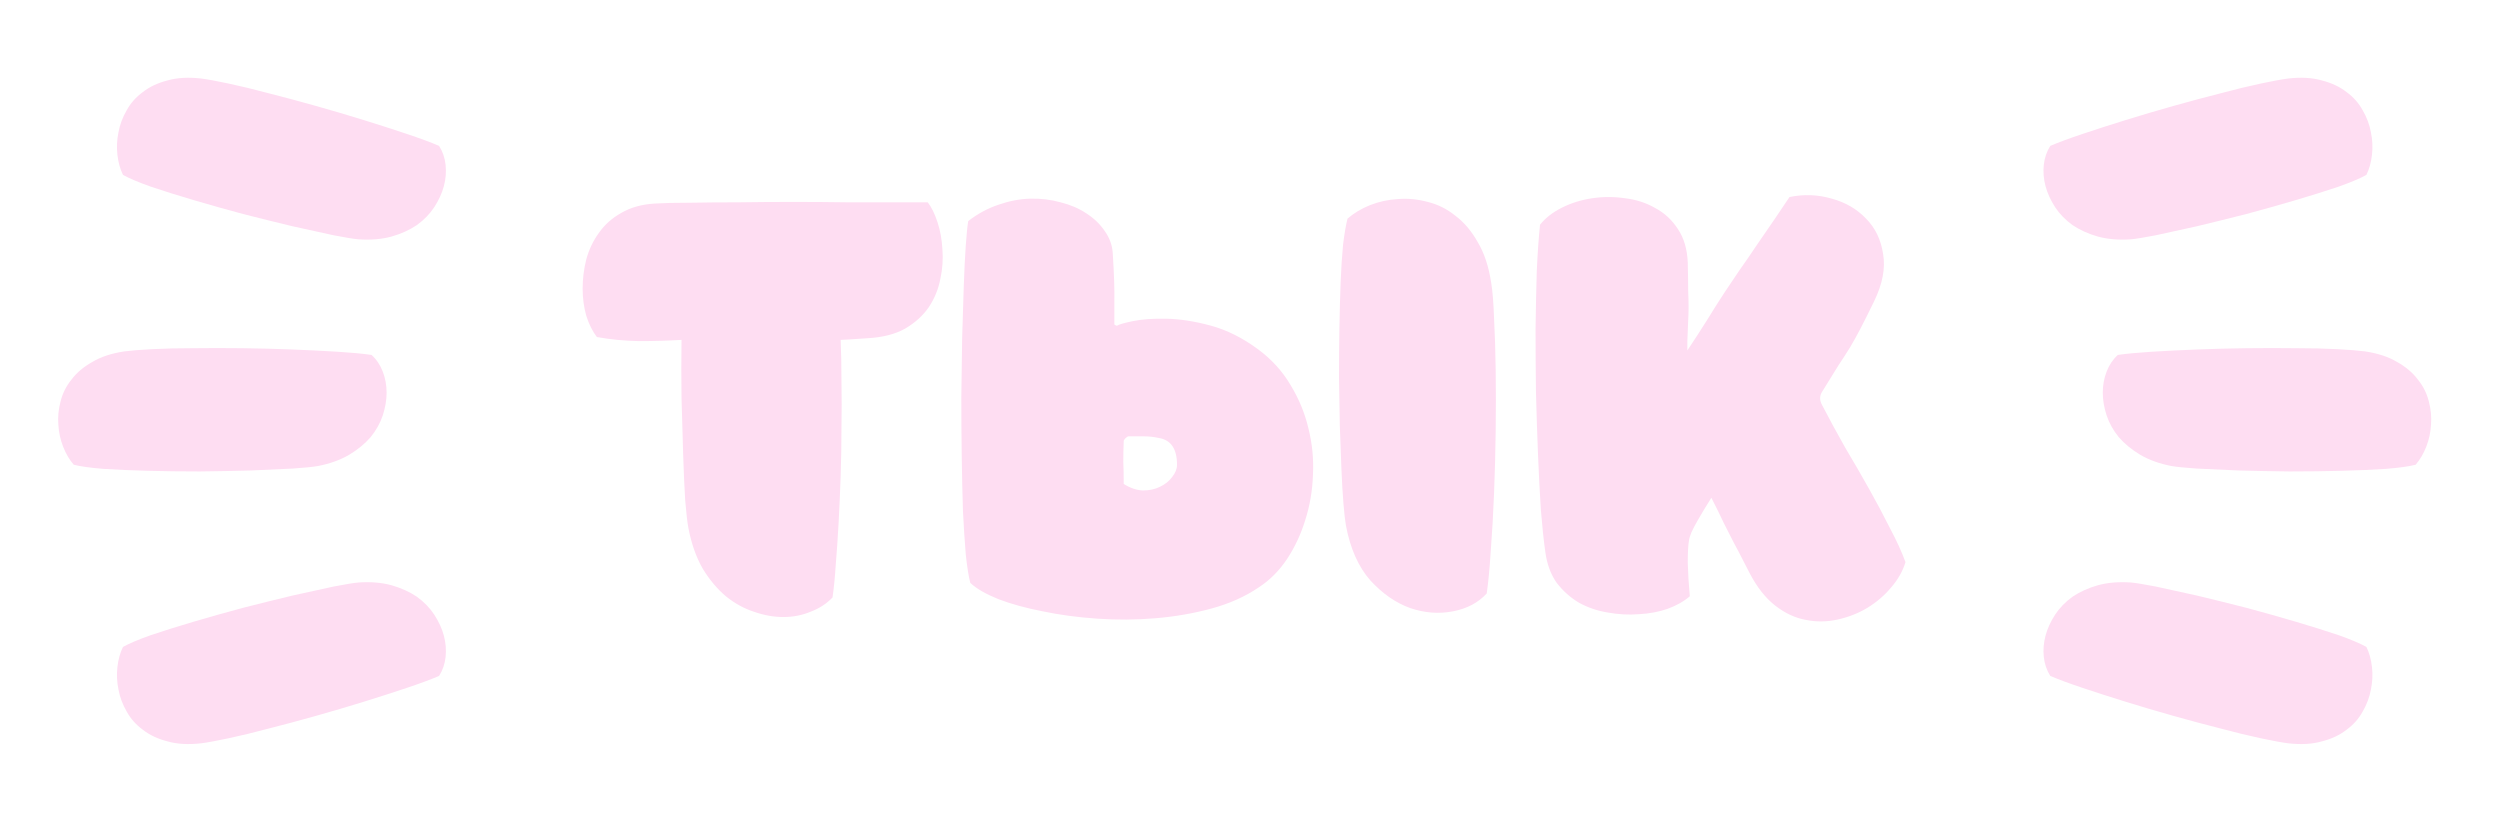
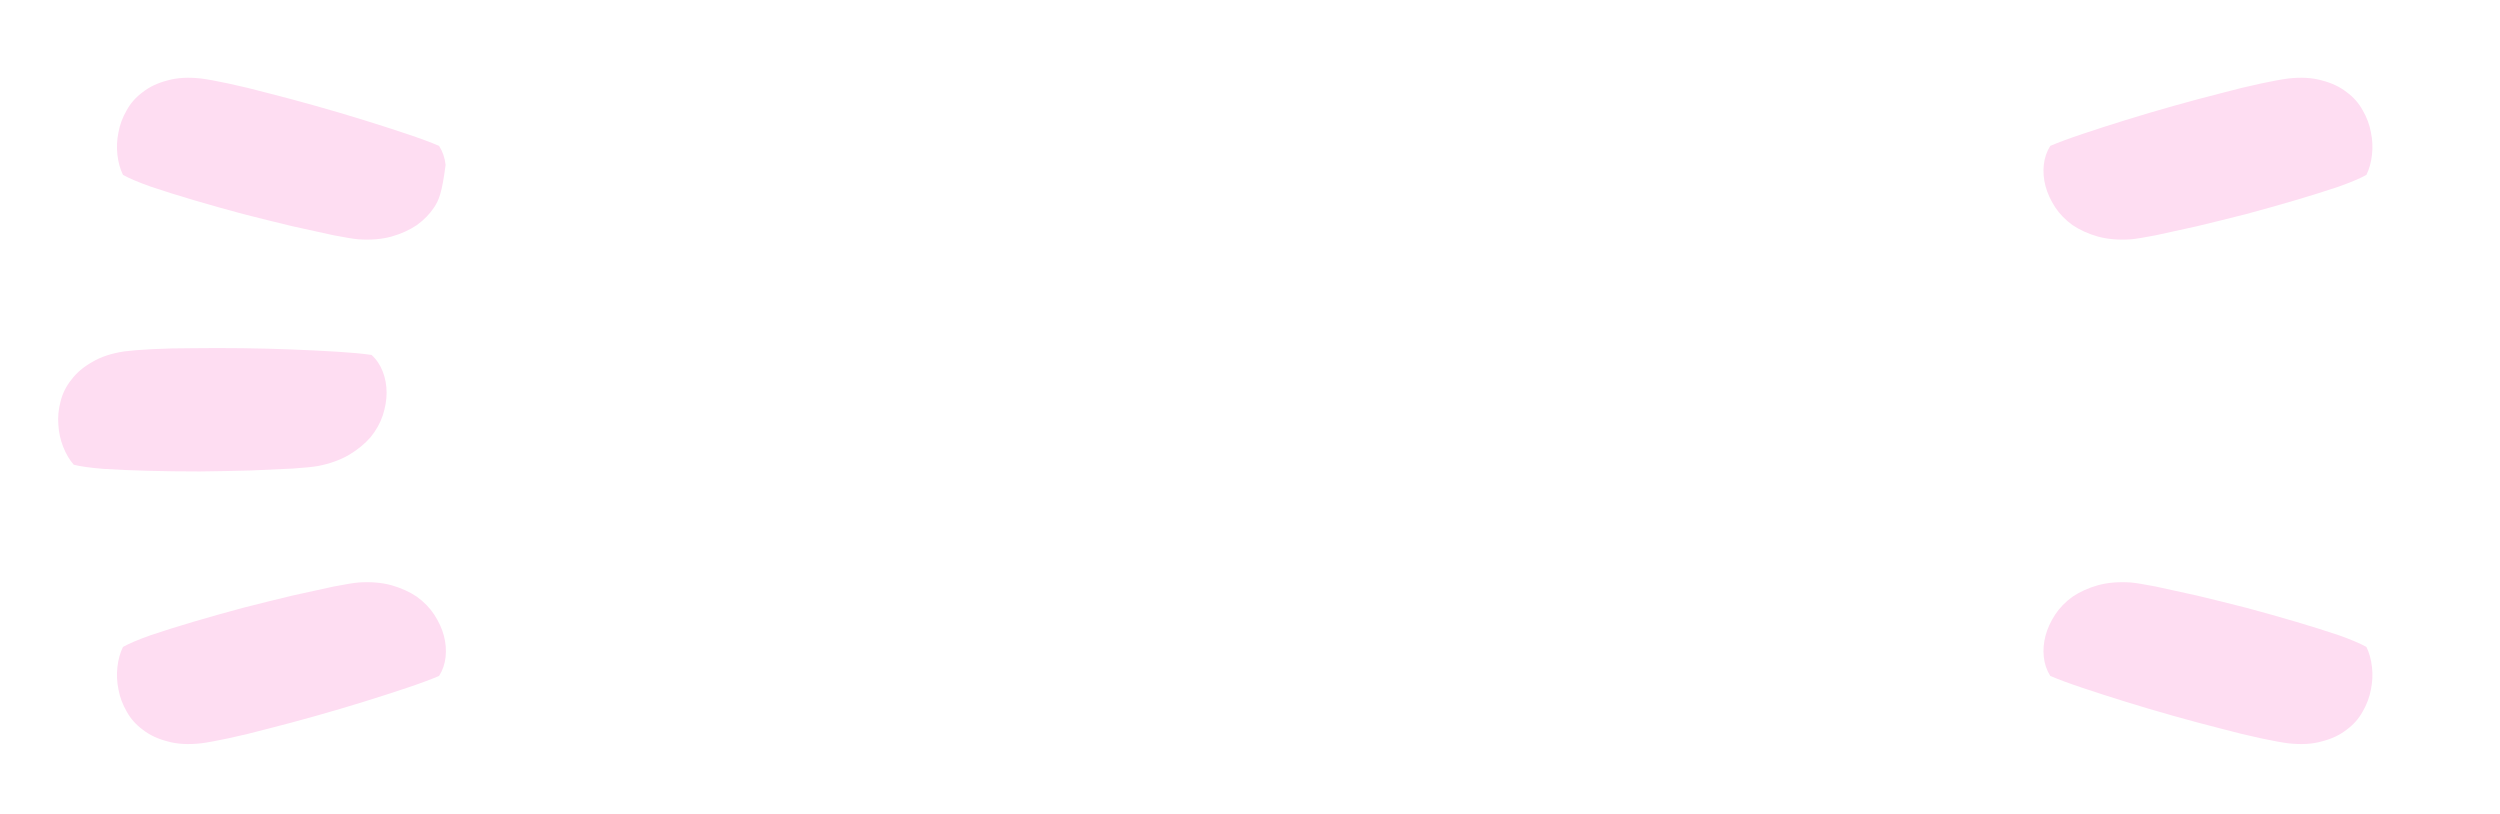
<svg xmlns="http://www.w3.org/2000/svg" width="172" height="56" viewBox="0 0 172 56" fill="none">
  <g filter="url(#filter0_d_98_3849)">
-     <path d="M59.829 9.92C60.09 10.256 60.314 10.713 60.501 11.292C60.687 11.852 60.799 12.468 60.837 13.14C60.893 13.812 60.846 14.493 60.697 15.184C60.566 15.875 60.305 16.519 59.913 17.116C59.521 17.695 58.979 18.189 58.289 18.6C57.598 18.992 56.721 19.216 55.657 19.272C55.153 19.309 54.733 19.337 54.397 19.356C54.079 19.375 53.893 19.384 53.837 19.384C53.874 20.243 53.893 21.195 53.893 22.24C53.911 23.267 53.911 24.331 53.893 25.432C53.893 26.533 53.874 27.644 53.837 28.764C53.799 29.865 53.753 30.929 53.697 31.956C53.641 32.983 53.575 33.944 53.501 34.84C53.445 35.717 53.37 36.473 53.277 37.108C52.866 37.537 52.362 37.864 51.765 38.088C51.186 38.331 50.561 38.452 49.889 38.452C49.235 38.452 48.563 38.331 47.873 38.088C47.182 37.864 46.538 37.509 45.941 37.024C45.343 36.52 44.811 35.885 44.345 35.12C43.897 34.336 43.57 33.412 43.365 32.348C43.29 31.956 43.215 31.312 43.141 30.416C43.085 29.501 43.038 28.447 43.001 27.252C42.963 26.057 42.926 24.779 42.889 23.416C42.87 22.053 42.87 20.709 42.889 19.384C41.937 19.44 40.957 19.468 39.949 19.468C38.959 19.449 37.998 19.356 37.065 19.188C36.766 18.796 36.523 18.311 36.337 17.732C36.169 17.135 36.085 16.509 36.085 15.856C36.085 15.184 36.169 14.512 36.337 13.84C36.523 13.168 36.813 12.561 37.205 12.02C37.597 11.46 38.11 11.003 38.745 10.648C39.379 10.275 40.145 10.06 41.041 10.004C41.638 9.967 42.441 9.948 43.449 9.948C44.475 9.929 45.595 9.92 46.809 9.92C48.022 9.901 49.282 9.892 50.589 9.892C51.895 9.892 53.137 9.901 54.313 9.92C55.507 9.92 56.59 9.92 57.561 9.92C58.531 9.92 59.287 9.92 59.829 9.92ZM98.595 15.464C98.427 14.344 98.119 13.411 97.671 12.664C97.242 11.899 96.729 11.292 96.131 10.844C95.553 10.377 94.918 10.06 94.227 9.892C93.537 9.705 92.855 9.64 92.183 9.696C91.511 9.733 90.867 9.873 90.251 10.116C89.654 10.359 89.141 10.667 88.711 11.04C88.599 11.469 88.497 12.067 88.403 12.832C88.329 13.597 88.273 14.465 88.235 15.436C88.198 16.407 88.17 17.452 88.151 18.572C88.133 19.692 88.123 20.821 88.123 21.96C88.142 23.08 88.161 24.191 88.179 25.292C88.217 26.375 88.254 27.373 88.291 28.288C88.329 29.203 88.375 29.996 88.431 30.668C88.487 31.34 88.543 31.835 88.599 32.152C88.898 33.739 89.458 34.999 90.279 35.932C91.119 36.847 92.034 37.481 93.023 37.836C94.013 38.172 94.993 38.247 95.963 38.06C96.934 37.873 97.709 37.463 98.287 36.828C98.399 36.044 98.493 35.055 98.567 33.86C98.661 32.647 98.735 31.34 98.791 29.94C98.847 28.54 98.885 27.112 98.903 25.656C98.922 24.181 98.922 22.781 98.903 21.456C98.885 20.131 98.847 18.945 98.791 17.9C98.754 16.836 98.689 16.024 98.595 15.464ZM72.863 18.404C72.957 18.329 73.311 18.227 73.927 18.096C74.562 17.965 75.337 17.909 76.251 17.928C77.185 17.947 78.202 18.105 79.303 18.404C80.405 18.703 81.487 19.244 82.551 20.028C83.485 20.719 84.231 21.54 84.791 22.492C85.37 23.444 85.781 24.443 86.023 25.488C86.285 26.533 86.387 27.597 86.331 28.68C86.294 29.763 86.117 30.799 85.799 31.788C85.501 32.759 85.081 33.655 84.539 34.476C83.998 35.279 83.354 35.923 82.607 36.408C81.674 37.043 80.591 37.528 79.359 37.864C78.127 38.2 76.839 38.424 75.495 38.536C74.17 38.648 72.835 38.657 71.491 38.564C70.147 38.471 68.897 38.303 67.739 38.06C66.582 37.836 65.565 37.556 64.687 37.22C63.81 36.865 63.166 36.492 62.755 36.1C62.643 35.671 62.541 35.027 62.447 34.168C62.373 33.291 62.307 32.283 62.251 31.144C62.214 29.987 62.186 28.736 62.167 27.392C62.149 26.048 62.139 24.695 62.139 23.332C62.158 21.951 62.177 20.607 62.195 19.3C62.233 17.975 62.27 16.771 62.307 15.688C62.345 14.587 62.391 13.644 62.447 12.86C62.503 12.076 62.559 11.525 62.615 11.208C63.269 10.704 63.959 10.331 64.687 10.088C65.434 9.827 66.162 9.687 66.871 9.668C67.599 9.649 68.299 9.733 68.971 9.92C69.643 10.088 70.231 10.34 70.735 10.676C71.258 11.012 71.678 11.413 71.995 11.88C72.331 12.347 72.518 12.851 72.555 13.392C72.649 14.848 72.686 15.968 72.667 16.752C72.667 17.536 72.667 18.049 72.667 18.292C72.667 18.329 72.677 18.348 72.695 18.348C72.695 18.348 72.733 18.367 72.807 18.404H72.863ZM73.311 29.296C73.759 29.576 74.198 29.725 74.627 29.744C75.075 29.744 75.467 29.66 75.803 29.492C76.158 29.324 76.438 29.1 76.643 28.82C76.867 28.54 76.979 28.26 76.979 27.98C76.979 26.879 76.559 26.263 75.719 26.132C75.383 26.057 75.038 26.02 74.683 26.02C74.347 26.02 74.002 26.02 73.647 26.02C73.591 26.02 73.517 26.067 73.423 26.16C73.349 26.235 73.311 26.3 73.311 26.356C73.293 26.841 73.283 27.308 73.283 27.756C73.302 28.185 73.311 28.699 73.311 29.296ZM112.09 20.112C112.576 19.384 113.024 18.693 113.434 18.04C113.845 17.368 114.265 16.705 114.694 16.052C114.956 15.66 115.282 15.175 115.674 14.596C116.085 14.017 116.496 13.42 116.906 12.804C117.336 12.188 117.746 11.591 118.138 11.012C118.53 10.433 118.857 9.948 119.118 9.556C120.108 9.351 121.078 9.388 122.03 9.668C122.982 9.929 123.766 10.387 124.382 11.04C125.017 11.675 125.409 12.487 125.558 13.476C125.726 14.447 125.521 15.529 124.942 16.724C124.569 17.489 124.261 18.105 124.018 18.572C123.776 19.039 123.533 19.477 123.29 19.888C123.048 20.28 122.777 20.7 122.478 21.148C122.198 21.596 121.834 22.184 121.386 22.912C121.181 23.211 121.172 23.528 121.358 23.864C121.862 24.835 122.394 25.815 122.954 26.804C123.533 27.775 124.084 28.727 124.606 29.66C125.129 30.593 125.605 31.489 126.034 32.348C126.482 33.188 126.837 33.963 127.098 34.672C126.912 35.288 126.585 35.867 126.118 36.408C125.67 36.949 125.129 37.416 124.494 37.808C123.878 38.181 123.197 38.452 122.45 38.62C121.704 38.788 120.966 38.797 120.238 38.648C119.51 38.517 118.81 38.191 118.138 37.668C117.466 37.145 116.878 36.399 116.374 35.428C116.225 35.129 116.066 34.821 115.898 34.504C115.73 34.168 115.534 33.795 115.31 33.384C115.105 32.973 114.872 32.516 114.61 32.012C114.368 31.489 114.078 30.901 113.742 30.248C113.574 30.509 113.406 30.78 113.238 31.06C113.07 31.34 112.912 31.611 112.762 31.872C112.613 32.133 112.482 32.385 112.37 32.628C112.277 32.852 112.221 33.039 112.202 33.188C112.146 33.487 112.118 34 112.118 34.728C112.137 35.456 112.184 36.221 112.258 37.024C111.848 37.379 111.334 37.668 110.718 37.892C110.121 38.097 109.468 38.219 108.758 38.256C108.068 38.312 107.358 38.275 106.63 38.144C105.921 38.032 105.258 37.808 104.642 37.472C104.045 37.117 103.532 36.66 103.102 36.1C102.692 35.521 102.43 34.812 102.318 33.972C102.206 33.188 102.104 32.217 102.01 31.06C101.936 29.884 101.87 28.615 101.814 27.252C101.758 25.871 101.712 24.443 101.674 22.968C101.656 21.475 101.646 20.028 101.646 18.628C101.665 17.209 101.693 15.884 101.73 14.652C101.786 13.42 101.861 12.356 101.954 11.46C102.328 10.993 102.832 10.601 103.466 10.284C104.101 9.967 104.792 9.752 105.538 9.64C106.285 9.528 107.041 9.528 107.806 9.64C108.572 9.733 109.262 9.957 109.878 10.312C110.513 10.648 111.036 11.133 111.446 11.768C111.857 12.384 112.081 13.149 112.118 14.064C112.137 14.904 112.146 15.548 112.146 15.996C112.165 16.425 112.174 16.799 112.174 17.116C112.174 17.433 112.165 17.751 112.146 18.068C112.128 18.385 112.109 18.852 112.09 19.468V20.112Z" fill="#FEDDF2" />
-   </g>
+     </g>
  <g filter="url(#filter1_d_98_3849)">
    <path d="M4.554 20.176C4.995 20.118 5.633 20.066 6.471 20.022C7.308 19.978 8.255 19.956 9.313 19.956C10.37 19.942 11.487 19.942 12.662 19.956C13.837 19.971 14.982 20 16.099 20.044C17.215 20.088 18.25 20.14 19.205 20.198C20.16 20.257 20.946 20.331 21.563 20.419C21.901 20.727 22.157 21.109 22.334 21.564C22.51 22.019 22.598 22.504 22.598 23.018C22.598 23.517 22.51 24.038 22.334 24.581C22.157 25.11 21.878 25.609 21.497 26.079C21.1 26.534 20.608 26.938 20.02 27.29C19.418 27.643 18.706 27.9 17.883 28.061C17.56 28.12 16.98 28.179 16.143 28.237C15.306 28.281 14.344 28.325 13.257 28.369C12.155 28.399 10.987 28.421 9.753 28.436C8.52 28.436 7.337 28.421 6.206 28.392C5.061 28.362 4.032 28.318 3.122 28.259C2.211 28.186 1.528 28.09 1.073 27.973C0.779 27.635 0.537 27.224 0.346 26.74C0.155 26.255 0.045 25.749 0.015 25.22C-0.029 24.691 0.023 24.155 0.169 23.612C0.302 23.069 0.551 22.57 0.919 22.115C1.271 21.645 1.748 21.241 2.351 20.903C2.938 20.551 3.673 20.309 4.554 20.176Z" fill="#FEDDF2" />
  </g>
  <g filter="url(#filter2_d_98_3849)">
-     <path d="M9.842 1.402C10.283 1.459 10.913 1.575 11.733 1.749C12.553 1.923 13.474 2.147 14.495 2.42C15.521 2.68 16.599 2.968 17.73 3.287C18.861 3.605 19.96 3.93 21.027 4.261C22.094 4.592 23.081 4.91 23.988 5.214C24.895 5.517 25.635 5.792 26.208 6.036C26.455 6.422 26.604 6.857 26.657 7.342C26.709 7.827 26.669 8.318 26.536 8.815C26.406 9.297 26.186 9.777 25.875 10.257C25.568 10.722 25.169 11.132 24.679 11.487C24.178 11.824 23.598 12.086 22.939 12.275C22.267 12.459 21.512 12.523 20.675 12.466C20.348 12.44 19.773 12.346 18.949 12.186C18.129 12.012 17.188 11.806 16.127 11.567C15.055 11.31 13.921 11.03 12.726 10.725C11.534 10.405 10.396 10.085 9.311 9.764C8.212 9.44 7.23 9.131 6.366 8.839C5.505 8.532 4.87 8.263 4.461 8.032C4.264 7.63 4.137 7.17 4.078 6.653C4.019 6.135 4.043 5.617 4.152 5.099C4.246 4.577 4.435 4.073 4.717 3.586C4.986 3.095 5.356 2.678 5.829 2.333C6.291 1.971 6.856 1.704 7.525 1.534C8.184 1.345 8.956 1.301 9.842 1.402Z" fill="#FEDDF2" />
+     <path d="M9.842 1.402C10.283 1.459 10.913 1.575 11.733 1.749C12.553 1.923 13.474 2.147 14.495 2.42C15.521 2.68 16.599 2.968 17.73 3.287C18.861 3.605 19.96 3.93 21.027 4.261C22.094 4.592 23.081 4.91 23.988 5.214C24.895 5.517 25.635 5.792 26.208 6.036C26.455 6.422 26.604 6.857 26.657 7.342C26.406 9.297 26.186 9.777 25.875 10.257C25.568 10.722 25.169 11.132 24.679 11.487C24.178 11.824 23.598 12.086 22.939 12.275C22.267 12.459 21.512 12.523 20.675 12.466C20.348 12.44 19.773 12.346 18.949 12.186C18.129 12.012 17.188 11.806 16.127 11.567C15.055 11.31 13.921 11.03 12.726 10.725C11.534 10.405 10.396 10.085 9.311 9.764C8.212 9.44 7.23 9.131 6.366 8.839C5.505 8.532 4.87 8.263 4.461 8.032C4.264 7.63 4.137 7.17 4.078 6.653C4.019 6.135 4.043 5.617 4.152 5.099C4.246 4.577 4.435 4.073 4.717 3.586C4.986 3.095 5.356 2.678 5.829 2.333C6.291 1.971 6.856 1.704 7.525 1.534C8.184 1.345 8.956 1.301 9.842 1.402Z" fill="#FEDDF2" />
  </g>
  <g filter="url(#filter3_d_98_3849)">
    <path d="M9.842 47.139C10.283 47.082 10.913 46.966 11.733 46.792C12.553 46.618 13.474 46.394 14.496 46.121C15.521 45.861 16.599 45.573 17.73 45.254C18.862 44.936 19.961 44.611 21.027 44.28C22.094 43.949 23.081 43.631 23.988 43.327C24.895 43.024 25.635 42.749 26.208 42.505C26.455 42.12 26.604 41.684 26.657 41.199C26.709 40.714 26.669 40.223 26.536 39.727C26.406 39.244 26.186 38.764 25.875 38.285C25.568 37.819 25.169 37.41 24.679 37.054C24.178 36.717 23.598 36.455 22.939 36.266C22.267 36.082 21.512 36.018 20.676 36.075C20.348 36.102 19.773 36.195 18.949 36.355C18.129 36.529 17.188 36.735 16.127 36.974C15.055 37.23 13.921 37.511 12.726 37.816C11.534 38.136 10.396 38.456 9.311 38.777C8.212 39.102 7.23 39.41 6.366 39.702C5.505 40.009 4.87 40.278 4.461 40.509C4.264 40.911 4.137 41.371 4.078 41.889C4.019 42.406 4.043 42.924 4.152 43.442C4.246 43.964 4.435 44.468 4.717 44.955C4.986 45.446 5.356 45.863 5.829 46.208C6.291 46.57 6.856 46.837 7.525 47.007C8.184 47.196 8.956 47.24 9.842 47.139Z" fill="#FEDDF2" />
  </g>
  <g filter="url(#filter4_d_98_3849)">
-     <path d="M158.716 20.176C158.275 20.118 157.636 20.066 156.799 20.022C155.962 19.978 155.014 19.956 153.957 19.956C152.899 19.942 151.783 19.942 150.608 19.956C149.433 19.971 148.287 20 147.171 20.044C146.055 20.088 145.019 20.14 144.064 20.198C143.11 20.257 142.324 20.331 141.707 20.419C141.369 20.727 141.112 21.109 140.936 21.564C140.76 22.019 140.671 22.504 140.671 23.018C140.671 23.517 140.76 24.038 140.936 24.581C141.112 25.11 141.391 25.609 141.773 26.079C142.17 26.534 142.662 26.938 143.249 27.29C143.851 27.643 144.564 27.9 145.386 28.061C145.709 28.12 146.29 28.179 147.127 28.237C147.964 28.281 148.926 28.325 150.013 28.369C151.115 28.399 152.282 28.421 153.516 28.436C154.75 28.436 155.932 28.421 157.063 28.392C158.209 28.362 159.237 28.318 160.148 28.259C161.058 28.186 161.741 28.09 162.197 27.973C162.49 27.635 162.733 27.224 162.924 26.74C163.115 26.255 163.225 25.749 163.254 25.22C163.298 24.691 163.247 24.155 163.1 23.612C162.968 23.069 162.718 22.57 162.351 22.115C161.998 21.645 161.521 21.241 160.919 20.903C160.331 20.551 159.597 20.309 158.716 20.176Z" fill="#FEDDF2" />
-   </g>
+     </g>
  <g filter="url(#filter5_d_98_3849)">
    <path d="M153.428 1.402C152.987 1.459 152.356 1.575 151.536 1.749C150.716 1.923 149.795 2.147 148.774 2.42C147.749 2.68 146.67 2.968 145.539 3.287C144.408 3.605 143.309 3.93 142.242 4.261C141.175 4.592 140.188 4.91 139.281 5.214C138.374 5.517 137.634 5.792 137.061 6.036C136.815 6.422 136.665 6.857 136.613 7.342C136.561 7.827 136.601 8.318 136.734 8.815C136.863 9.297 137.083 9.777 137.394 10.257C137.701 10.722 138.1 11.132 138.591 11.487C139.092 11.824 139.671 12.086 140.33 12.275C141.003 12.459 141.758 12.523 142.594 12.466C142.921 12.44 143.497 12.346 144.321 12.186C145.141 12.012 146.082 11.806 147.143 11.567C148.215 11.31 149.348 11.03 150.544 10.725C151.736 10.405 152.874 10.085 153.959 9.764C155.058 9.44 156.039 9.131 156.904 8.839C157.764 8.532 158.399 8.263 158.809 8.032C159.005 7.63 159.133 7.17 159.192 6.653C159.251 6.135 159.226 5.617 159.118 5.099C159.023 4.577 158.835 4.073 158.552 3.586C158.284 3.095 157.914 2.678 157.441 2.333C156.979 1.971 156.413 1.704 155.744 1.534C155.085 1.345 154.313 1.301 153.428 1.402Z" fill="#FEDDF2" />
  </g>
  <g filter="url(#filter6_d_98_3849)">
    <path d="M153.428 47.139C152.987 47.082 152.356 46.966 151.536 46.792C150.716 46.618 149.795 46.394 148.774 46.121C147.749 45.861 146.67 45.573 145.539 45.254C144.408 44.936 143.309 44.611 142.242 44.28C141.175 43.949 140.188 43.631 139.281 43.327C138.374 43.024 137.634 42.749 137.061 42.505C136.815 42.12 136.665 41.684 136.613 41.199C136.561 40.714 136.601 40.223 136.734 39.727C136.863 39.244 137.083 38.764 137.394 38.285C137.701 37.819 138.1 37.41 138.591 37.054C139.092 36.717 139.671 36.455 140.33 36.266C141.003 36.082 141.758 36.018 142.594 36.075C142.921 36.102 143.497 36.195 144.321 36.355C145.141 36.529 146.082 36.735 147.143 36.974C148.215 37.23 149.348 37.511 150.544 37.816C151.735 38.136 152.874 38.456 153.959 38.777C155.058 39.102 156.039 39.41 156.904 39.702C157.764 40.009 158.399 40.278 158.809 40.509C159.005 40.911 159.133 41.371 159.192 41.889C159.251 42.406 159.226 42.924 159.118 43.442C159.023 43.964 158.835 44.468 158.552 44.955C158.284 45.446 157.914 45.863 157.441 46.208C156.979 46.57 156.413 46.837 155.744 47.007C155.085 47.196 154.313 47.24 153.428 47.139Z" fill="#FEDDF2" />
  </g>
  <defs>
    <filter id="filter0_d_98_3849" x="36.085" y="9.248" width="99.014" height="37.623" filterUnits="userSpaceOnUse" color-interpolation-filters="sRGB">
      <feFlood flood-opacity="0" result="BackgroundImageFix" />
      <feColorMatrix in="SourceAlpha" type="matrix" values="0 0 0 0 0 0 0 0 0 0 0 0 0 0 0 0 0 0 127 0" result="hardAlpha" />
      <feOffset dx="4" dy="4" />
      <feGaussianBlur stdDeviation="2" />
      <feComposite in2="hardAlpha" operator="out" />
      <feColorMatrix type="matrix" values="0 0 0 0 0 0 0 0 0 0 0 0 0 0 0 0 0 0 0.31 0" />
      <feBlend mode="normal" in2="BackgroundImageFix" result="effect1_dropShadow_98_3849" />
      <feBlend mode="normal" in="SourceGraphic" in2="effect1_dropShadow_98_3849" result="shape" />
    </filter>
    <filter id="filter1_d_98_3849" x="0" y="19.945" width="30.598" height="16.49" filterUnits="userSpaceOnUse" color-interpolation-filters="sRGB">
      <feFlood flood-opacity="0" result="BackgroundImageFix" />
      <feColorMatrix in="SourceAlpha" type="matrix" values="0 0 0 0 0 0 0 0 0 0 0 0 0 0 0 0 0 0 127 0" result="hardAlpha" />
      <feOffset dx="4" dy="4" />
      <feGaussianBlur stdDeviation="2" />
      <feComposite in2="hardAlpha" operator="out" />
      <feColorMatrix type="matrix" values="0 0 0 0 0 0 0 0 0 0 0 0 0 0 0 0 0 0 0.31 0" />
      <feBlend mode="normal" in2="BackgroundImageFix" result="effect1_dropShadow_98_3849" />
      <feBlend mode="normal" in="SourceGraphic" in2="effect1_dropShadow_98_3849" result="shape" />
    </filter>
    <filter id="filter2_d_98_3849" x="4.047" y="1.35" width="30.632" height="19.137" filterUnits="userSpaceOnUse" color-interpolation-filters="sRGB">
      <feFlood flood-opacity="0" result="BackgroundImageFix" />
      <feColorMatrix in="SourceAlpha" type="matrix" values="0 0 0 0 0 0 0 0 0 0 0 0 0 0 0 0 0 0 127 0" result="hardAlpha" />
      <feOffset dx="4" dy="4" />
      <feGaussianBlur stdDeviation="2" />
      <feComposite in2="hardAlpha" operator="out" />
      <feColorMatrix type="matrix" values="0 0 0 0 0 0 0 0 0 0 0 0 0 0 0 0 0 0 0.31 0" />
      <feBlend mode="normal" in2="BackgroundImageFix" result="effect1_dropShadow_98_3849" />
      <feBlend mode="normal" in="SourceGraphic" in2="effect1_dropShadow_98_3849" result="shape" />
    </filter>
    <filter id="filter3_d_98_3849" x="4.047" y="36.055" width="30.632" height="19.137" filterUnits="userSpaceOnUse" color-interpolation-filters="sRGB">
      <feFlood flood-opacity="0" result="BackgroundImageFix" />
      <feColorMatrix in="SourceAlpha" type="matrix" values="0 0 0 0 0 0 0 0 0 0 0 0 0 0 0 0 0 0 127 0" result="hardAlpha" />
      <feOffset dx="4" dy="4" />
      <feGaussianBlur stdDeviation="2" />
      <feComposite in2="hardAlpha" operator="out" />
      <feColorMatrix type="matrix" values="0 0 0 0 0 0 0 0 0 0 0 0 0 0 0 0 0 0 0.31 0" />
      <feBlend mode="normal" in2="BackgroundImageFix" result="effect1_dropShadow_98_3849" />
      <feBlend mode="normal" in="SourceGraphic" in2="effect1_dropShadow_98_3849" result="shape" />
    </filter>
    <filter id="filter4_d_98_3849" x="140.672" y="19.945" width="30.598" height="16.49" filterUnits="userSpaceOnUse" color-interpolation-filters="sRGB">
      <feFlood flood-opacity="0" result="BackgroundImageFix" />
      <feColorMatrix in="SourceAlpha" type="matrix" values="0 0 0 0 0 0 0 0 0 0 0 0 0 0 0 0 0 0 127 0" result="hardAlpha" />
      <feOffset dx="4" dy="4" />
      <feGaussianBlur stdDeviation="2" />
      <feComposite in2="hardAlpha" operator="out" />
      <feColorMatrix type="matrix" values="0 0 0 0 0 0 0 0 0 0 0 0 0 0 0 0 0 0 0.31 0" />
      <feBlend mode="normal" in2="BackgroundImageFix" result="effect1_dropShadow_98_3849" />
      <feBlend mode="normal" in="SourceGraphic" in2="effect1_dropShadow_98_3849" result="shape" />
    </filter>
    <filter id="filter5_d_98_3849" x="136.591" y="1.35" width="30.632" height="19.137" filterUnits="userSpaceOnUse" color-interpolation-filters="sRGB">
      <feFlood flood-opacity="0" result="BackgroundImageFix" />
      <feColorMatrix in="SourceAlpha" type="matrix" values="0 0 0 0 0 0 0 0 0 0 0 0 0 0 0 0 0 0 127 0" result="hardAlpha" />
      <feOffset dx="4" dy="4" />
      <feGaussianBlur stdDeviation="2" />
      <feComposite in2="hardAlpha" operator="out" />
      <feColorMatrix type="matrix" values="0 0 0 0 0 0 0 0 0 0 0 0 0 0 0 0 0 0 0.31 0" />
      <feBlend mode="normal" in2="BackgroundImageFix" result="effect1_dropShadow_98_3849" />
      <feBlend mode="normal" in="SourceGraphic" in2="effect1_dropShadow_98_3849" result="shape" />
    </filter>
    <filter id="filter6_d_98_3849" x="136.591" y="36.055" width="30.632" height="19.137" filterUnits="userSpaceOnUse" color-interpolation-filters="sRGB">
      <feFlood flood-opacity="0" result="BackgroundImageFix" />
      <feColorMatrix in="SourceAlpha" type="matrix" values="0 0 0 0 0 0 0 0 0 0 0 0 0 0 0 0 0 0 127 0" result="hardAlpha" />
      <feOffset dx="4" dy="4" />
      <feGaussianBlur stdDeviation="2" />
      <feComposite in2="hardAlpha" operator="out" />
      <feColorMatrix type="matrix" values="0 0 0 0 0 0 0 0 0 0 0 0 0 0 0 0 0 0 0.31 0" />
      <feBlend mode="normal" in2="BackgroundImageFix" result="effect1_dropShadow_98_3849" />
      <feBlend mode="normal" in="SourceGraphic" in2="effect1_dropShadow_98_3849" result="shape" />
    </filter>
  </defs>
</svg>